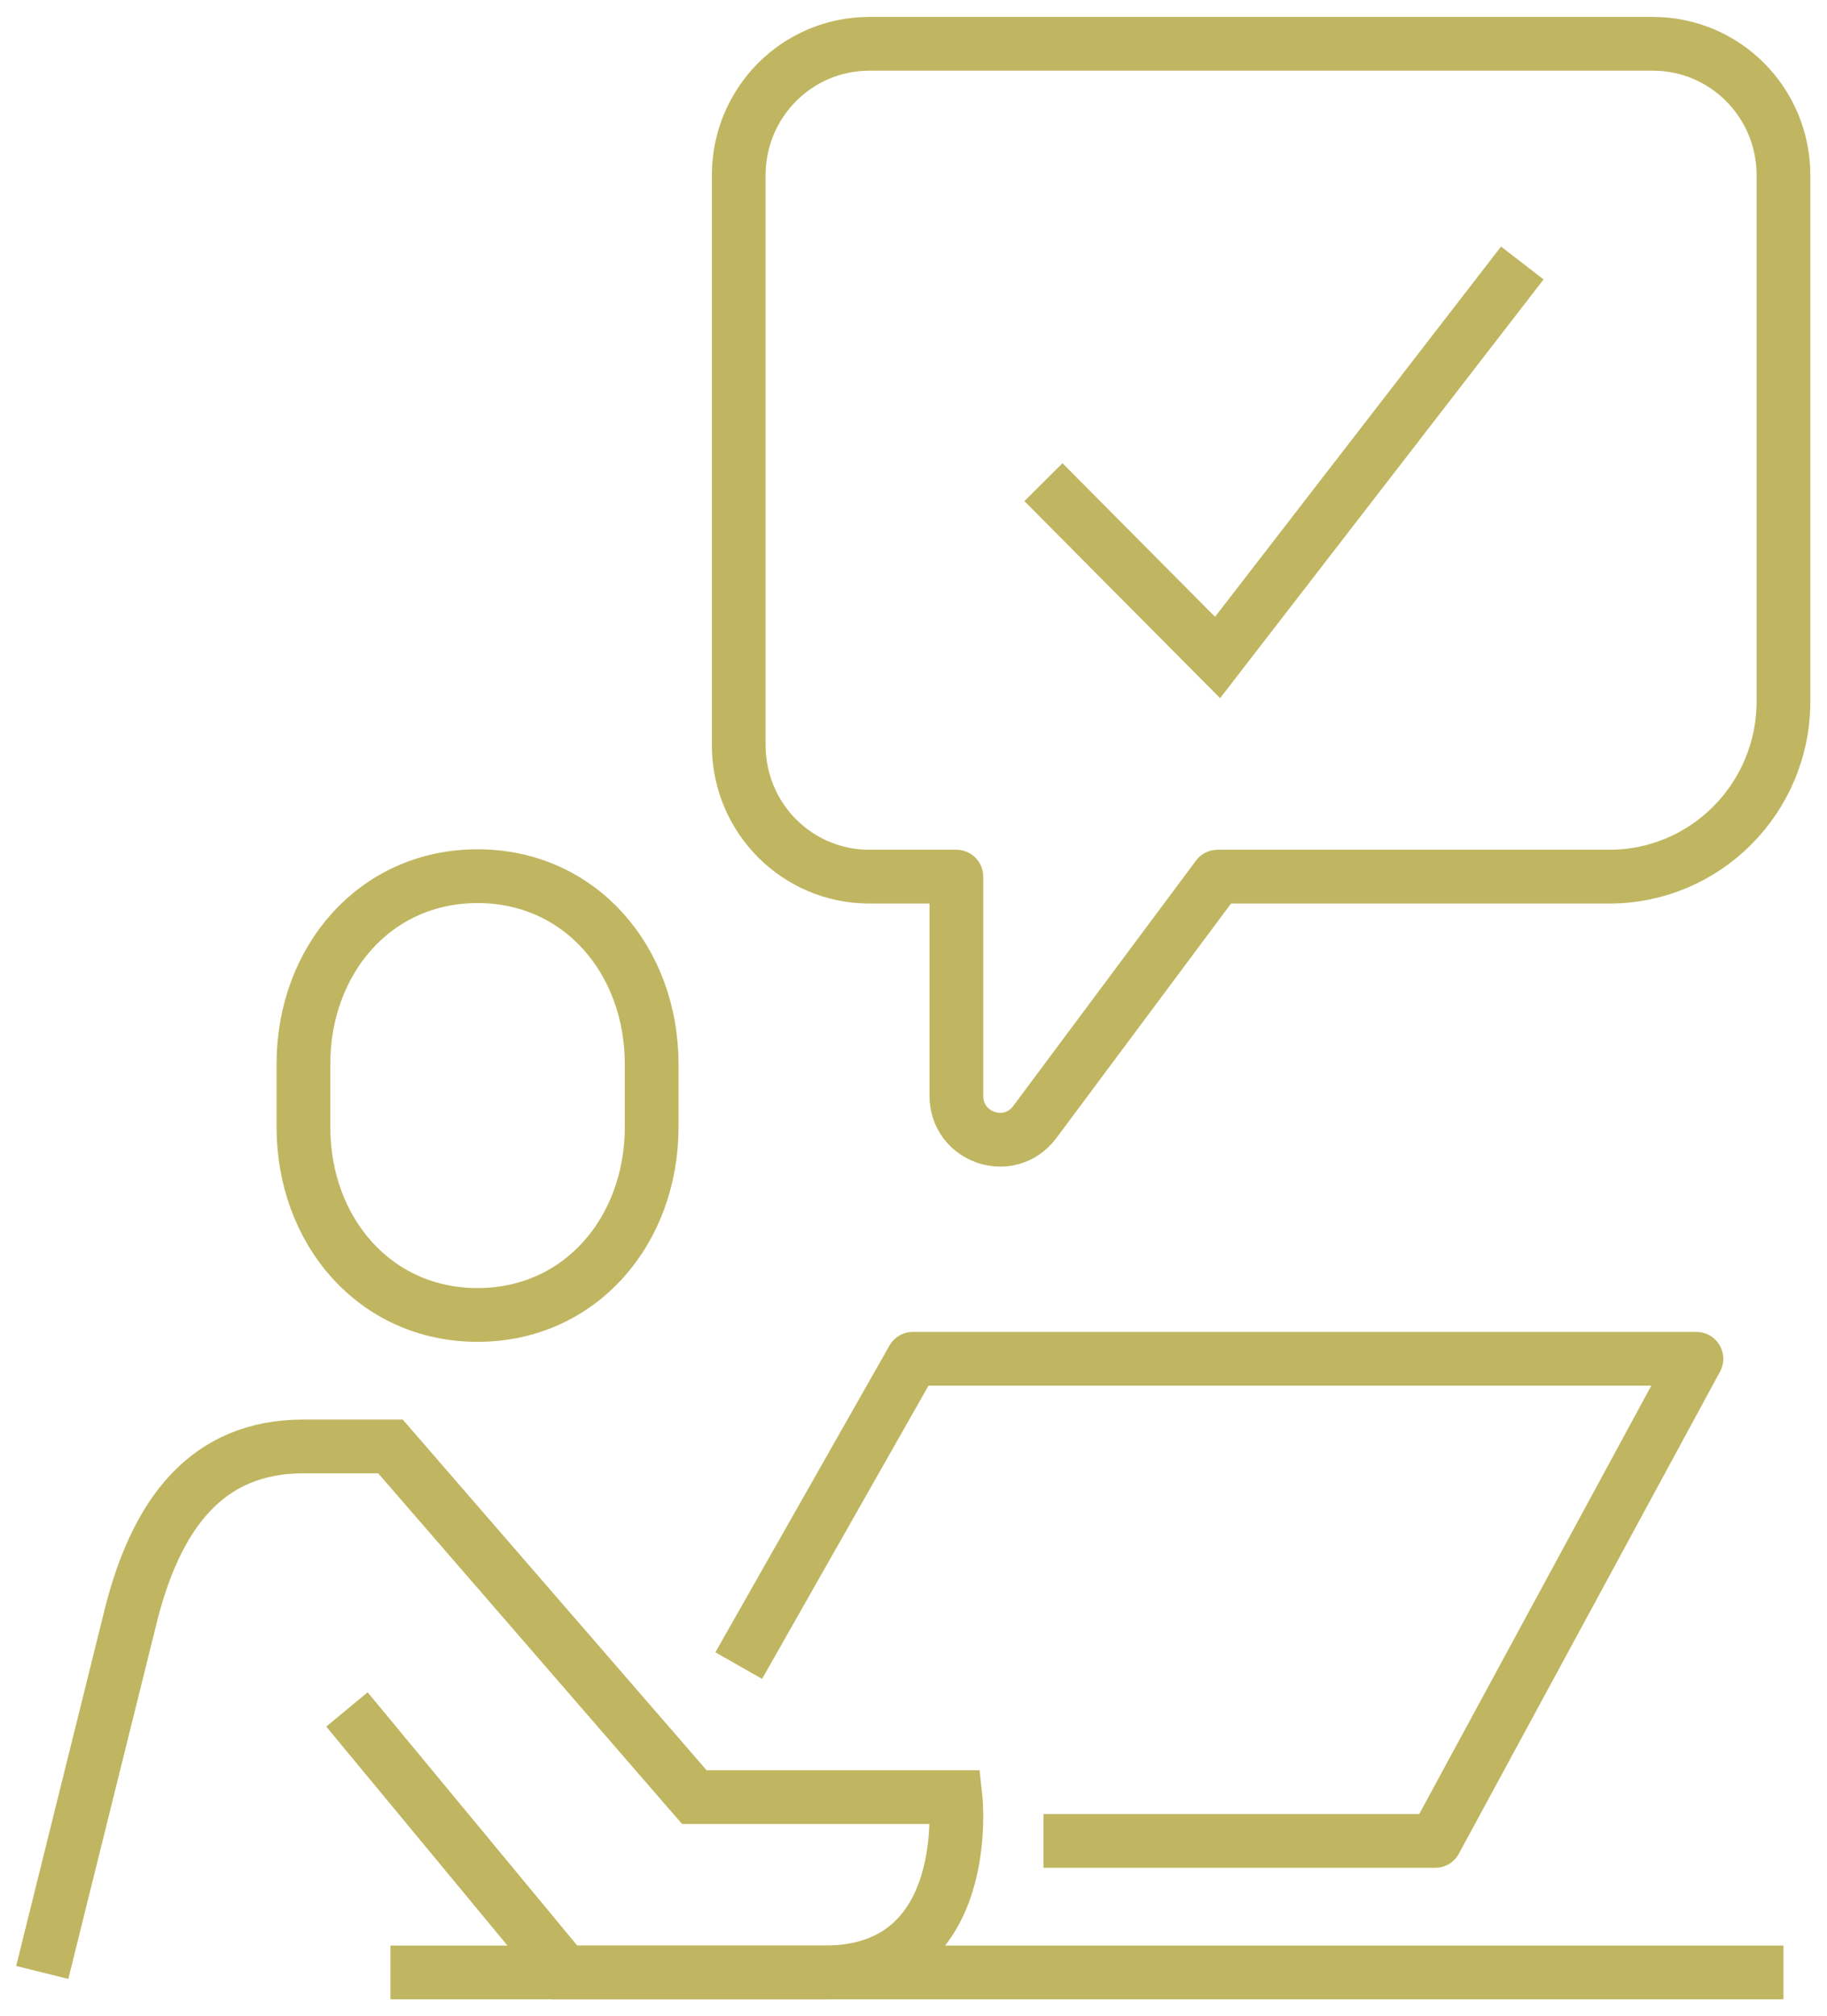
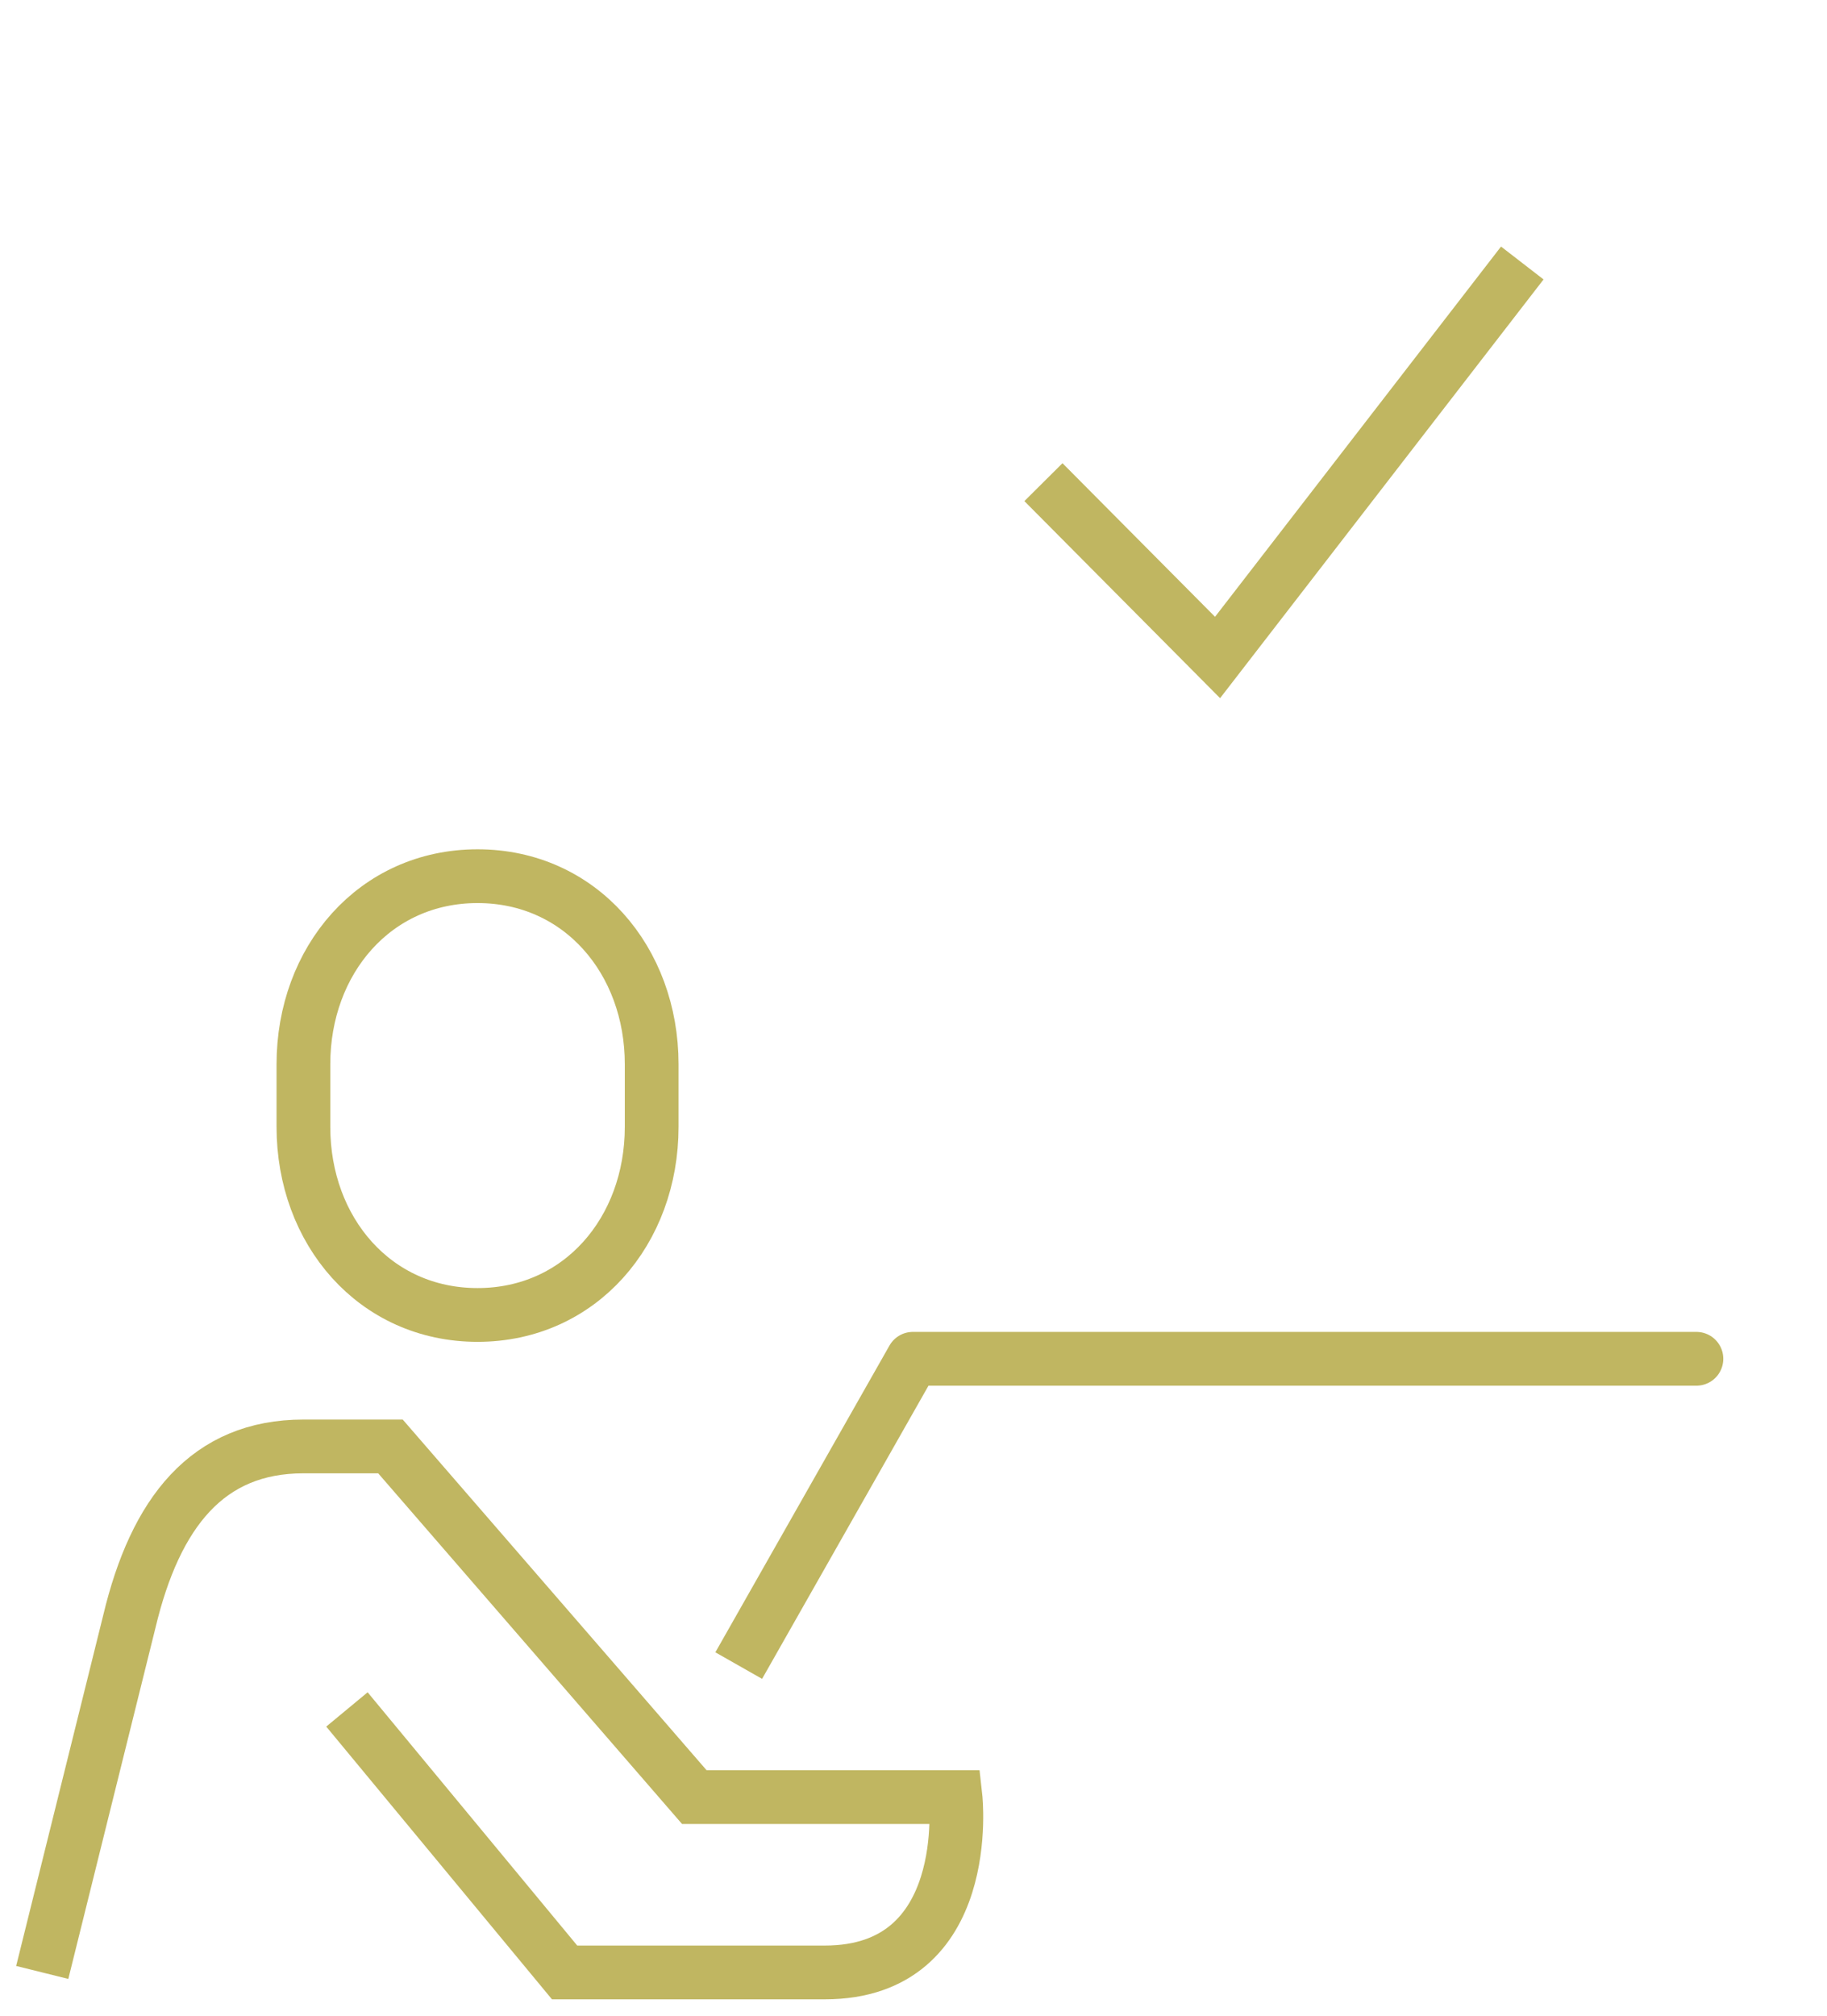
<svg xmlns="http://www.w3.org/2000/svg" width="68" height="75" viewBox="0 0 68 75" fill="none">
  <g clip-path="url(#clip0_693_807)">
    <path d="M17.774 48.913C13.95 48.913 11.293 45.782 11.293 41.918V39.587C11.293 35.723 13.95 32.592 17.774 32.592C21.598 32.592 24.255 35.723 24.255 39.587V41.918C24.255 45.782 21.598 48.913 17.774 48.913Z" stroke="#C0B661" stroke-width="2" stroke-miterlimit="10" />
    <path d="M1.572 73.37L4.812 60.326C5.784 56.25 7.729 53.804 11.293 53.804H14.533L25.842 66.848H35.564C35.564 66.848 36.293 73.37 30.703 73.37H21.014L12.913 63.587" stroke="#C0B661" stroke-width="2" stroke-miterlimit="10" />
-     <path d="M27.495 61.956L33.976 50.544H63.14L53.418 68.478H38.837" stroke="#C0B661" stroke-width="2" stroke-linejoin="round" />
-     <path d="M14.533 73.37H66.38" stroke="#C0B661" stroke-width="2" stroke-linejoin="round" />
-     <path d="M32.356 1.63H61.519C64.209 1.63 66.38 3.815 66.38 6.522V26.087C66.38 29.69 63.48 32.609 59.899 32.609H45.317L38.513 41.739C37.573 42.995 35.596 42.326 35.596 40.761V32.609H32.356C29.666 32.609 27.495 30.424 27.495 27.717V6.522C27.495 3.815 29.666 1.63 32.356 1.63Z" stroke="#C0B661" stroke-width="2" stroke-linejoin="round" />
+     <path d="M27.495 61.956L33.976 50.544H63.14H38.837" stroke="#C0B661" stroke-width="2" stroke-linejoin="round" />
    <path d="M38.836 17.935L45.317 24.457L56.659 9.783" stroke="#C0B661" stroke-width="2" stroke-miterlimit="10" />
  </g>
  <defs>
    <clipPath id="clip0_693_807">
      <rect width="68" height="75" fill="white" />
    </clipPath>
  </defs>
</svg>